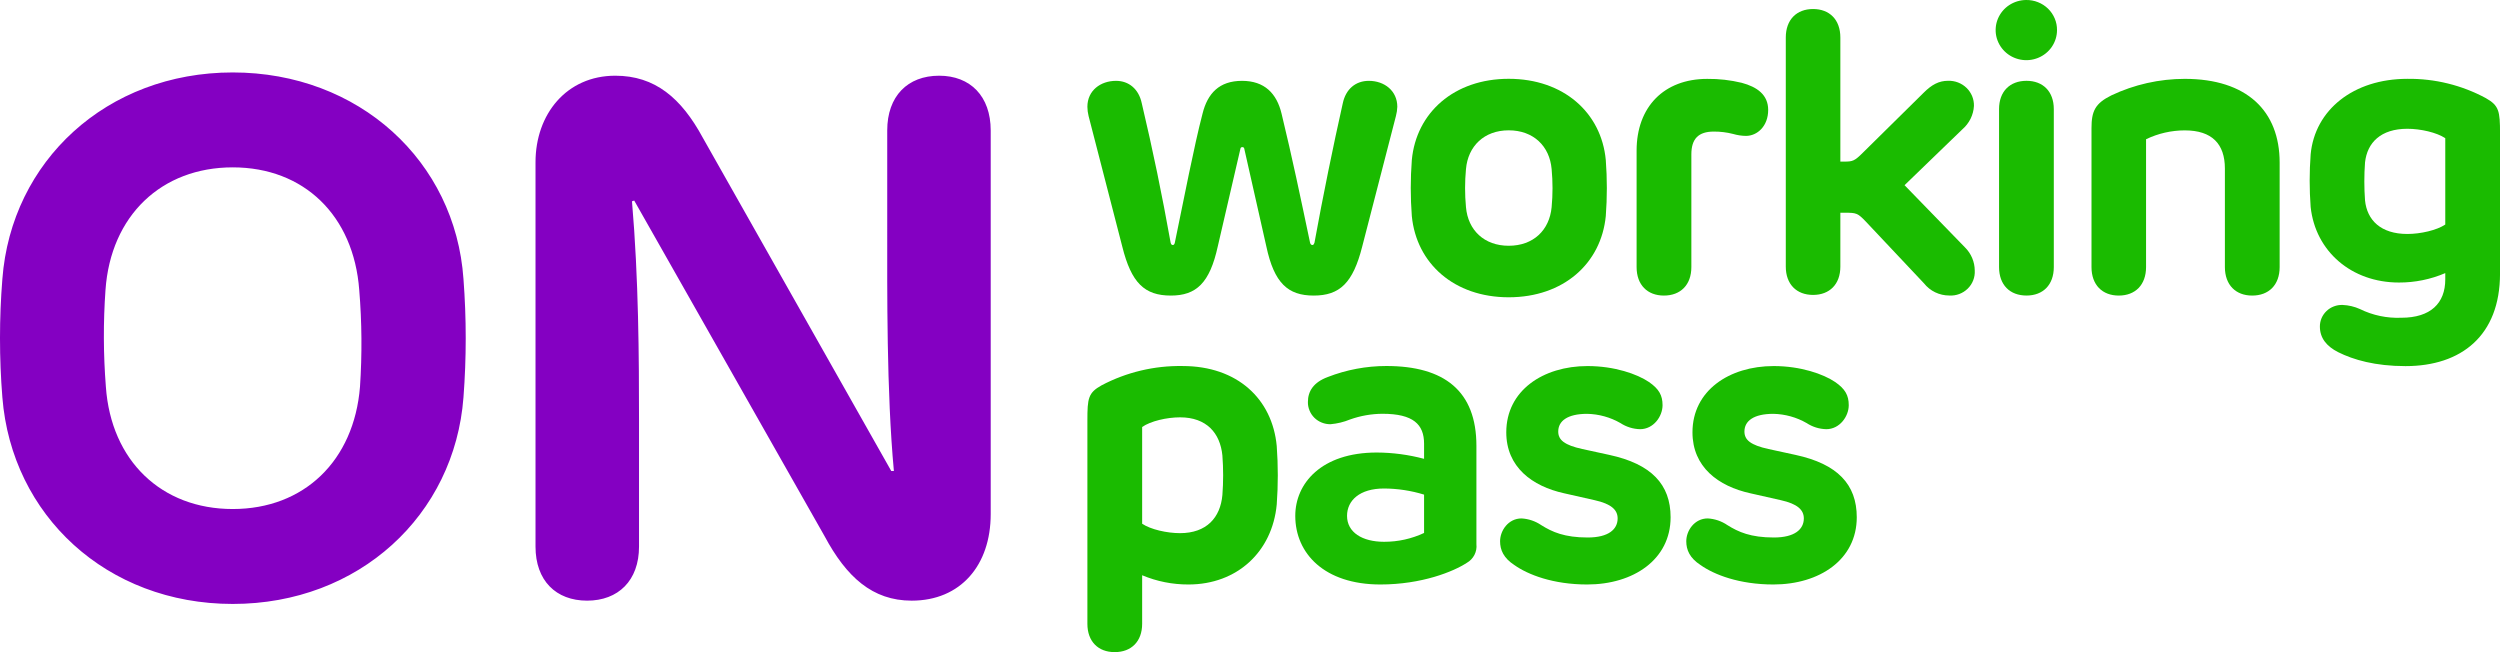
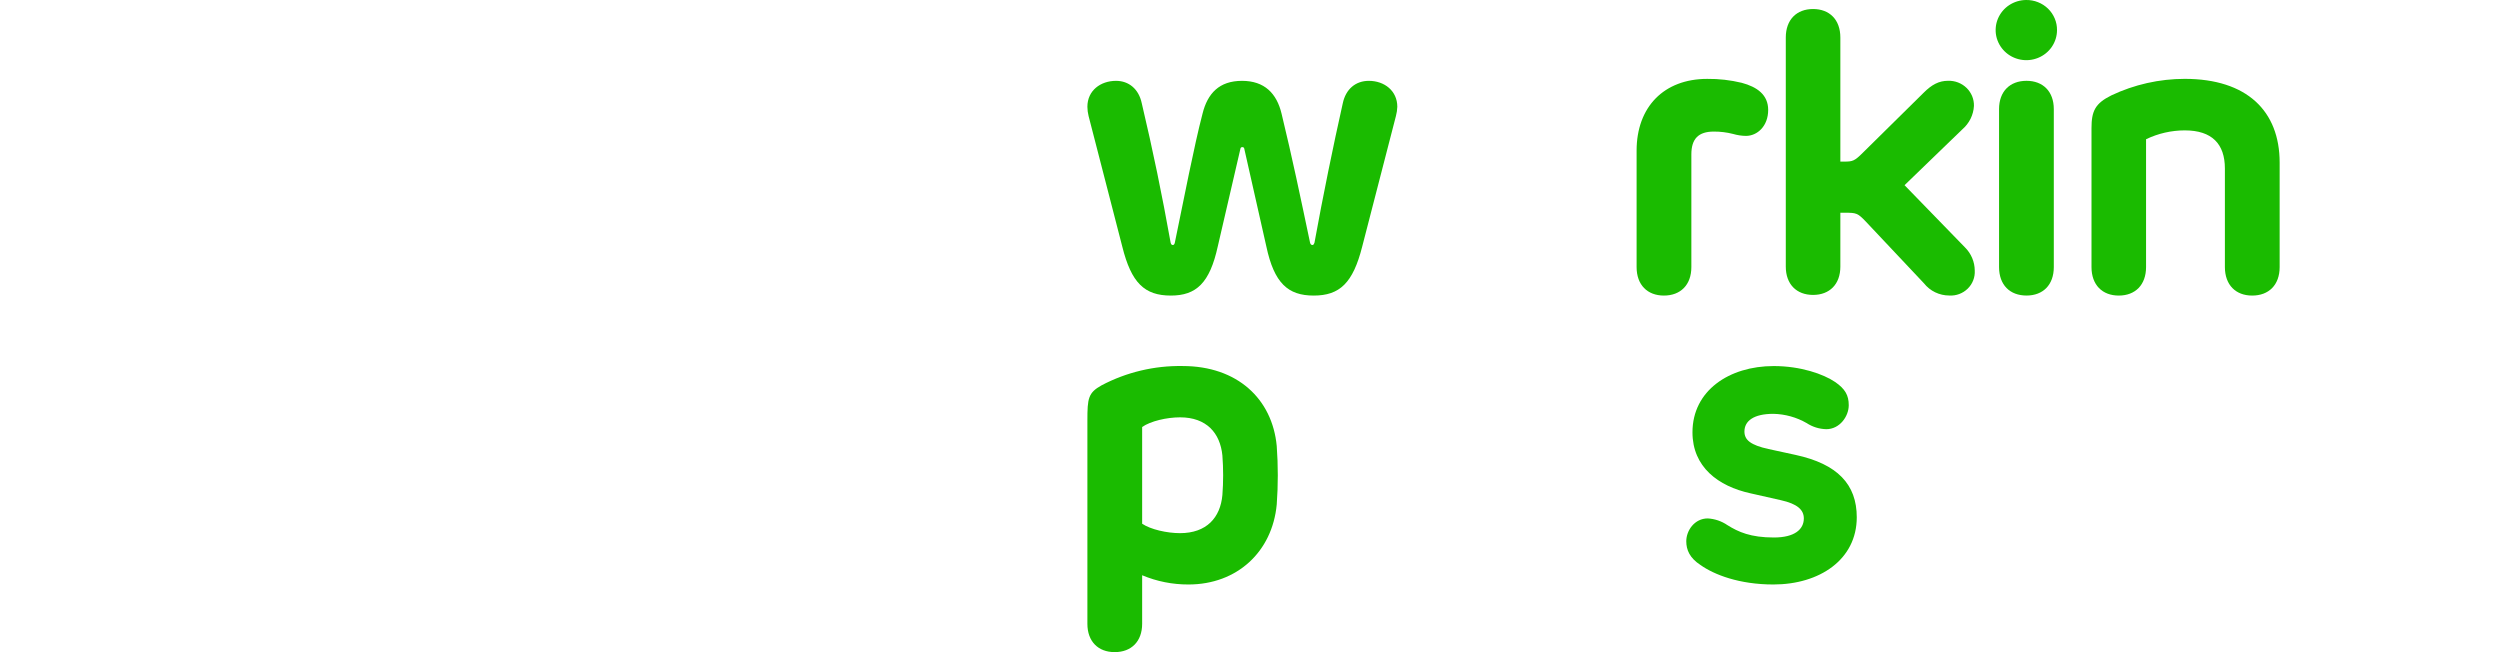
<svg xmlns="http://www.w3.org/2000/svg" width="92" height="24" viewBox="0 0 92 24" fill="none">
-   <path d="M0.087 14.621C-0.029 13.173 -0.029 11.718 0.087 10.269C0.415 5.93 3.923 2.666 8.565 2.666C13.206 2.666 16.756 5.93 17.056 10.269C17.166 11.718 17.166 13.173 17.056 14.621C16.729 18.96 13.207 22.225 8.565 22.225C3.923 22.225 0.428 18.96 0.087 14.621ZM3.896 14.232C4.087 16.959 5.944 18.732 8.565 18.732C11.186 18.732 13.029 16.959 13.248 14.232C13.327 13.046 13.318 11.857 13.22 10.672C13.016 7.932 11.186 6.159 8.565 6.159C5.944 6.159 4.073 7.932 3.882 10.672C3.798 11.857 3.803 13.047 3.896 14.232ZM36.458 4.802V18.92C36.458 20.801 35.352 22.104 33.55 22.104C32.103 22.104 31.147 21.231 30.342 19.727L23.339 7.381L23.257 7.408C23.503 10.256 23.516 13.184 23.516 15.468V20.116C23.516 21.365 22.752 22.104 21.605 22.104C20.458 22.104 19.707 21.365 19.707 20.116V5.97C19.707 4.197 20.854 2.786 22.642 2.786C24.103 2.786 25.072 3.606 25.864 5.07L32.799 17.334H32.895C32.623 14.406 32.65 10.712 32.65 8.334V4.801C32.65 3.538 33.401 2.786 34.561 2.786C35.707 2.786 36.458 3.539 36.458 4.802Z" fill="#8400C2" />
  <path d="M41.3 9.075L40.06 4.27C40.032 4.159 40.017 4.044 40.016 3.93C40.016 3.329 40.503 2.975 41.071 2.975C41.536 2.975 41.906 3.271 42.017 3.8C42.43 5.551 42.762 7.157 43.079 8.93C43.094 8.995 43.124 9.017 43.16 9.017C43.19 9.017 43.22 8.995 43.234 8.93C43.574 7.288 43.943 5.37 44.253 4.184C44.438 3.438 44.866 2.975 45.707 2.975C46.534 2.975 46.984 3.438 47.162 4.184C47.56 5.826 47.855 7.244 48.21 8.93C48.225 8.995 48.262 9.017 48.299 9.017C48.328 9.017 48.35 8.995 48.373 8.93C48.682 7.23 49.066 5.349 49.413 3.807C49.524 3.272 49.893 2.975 50.373 2.975C50.949 2.975 51.421 3.344 51.421 3.93C51.417 4.045 51.4 4.159 51.37 4.27L50.129 9.075C49.79 10.414 49.303 10.877 48.343 10.877C47.398 10.877 46.889 10.421 46.601 9.068L45.789 5.471C45.788 5.463 45.785 5.455 45.781 5.447C45.777 5.439 45.771 5.433 45.764 5.427C45.757 5.422 45.749 5.418 45.741 5.416C45.732 5.413 45.724 5.413 45.715 5.414C45.698 5.413 45.682 5.419 45.67 5.429C45.657 5.44 45.65 5.455 45.648 5.471L44.814 9.068C44.519 10.414 44.024 10.877 43.087 10.877C42.12 10.877 41.633 10.413 41.3 9.075Z" fill="#1ABB00" />
-   <path d="M51.955 7.951C51.903 7.265 51.903 6.575 51.955 5.889C52.117 4.145 53.513 2.9 55.52 2.9C57.536 2.9 58.931 4.145 59.093 5.889C59.145 6.575 59.145 7.265 59.093 7.951C58.923 9.695 57.536 10.94 55.52 10.94C53.513 10.94 52.124 9.695 51.955 7.951ZM55.52 9.044C56.428 9.044 57.019 8.472 57.1 7.625C57.144 7.159 57.144 6.689 57.1 6.222C57.026 5.375 56.428 4.796 55.52 4.796C54.62 4.796 54.022 5.375 53.948 6.222C53.904 6.689 53.904 7.159 53.948 7.625C54.022 8.472 54.62 9.044 55.52 9.044H55.52Z" fill="#1ABB00" />
  <path d="M60.227 9.828V5.544C60.227 3.93 61.238 2.903 62.825 2.903C63.253 2.898 63.679 2.947 64.095 3.047C64.663 3.199 65.069 3.489 65.069 4.046C65.069 4.647 64.664 5.001 64.25 5.001C64.09 4.999 63.931 4.974 63.777 4.929C63.546 4.87 63.308 4.841 63.069 4.842C62.5 4.842 62.242 5.11 62.242 5.681V9.828C62.242 10.486 61.843 10.877 61.231 10.877C60.625 10.876 60.227 10.486 60.227 9.828Z" fill="#1ABB00" />
  <path d="M72.671 9.956C72.678 10.079 72.659 10.201 72.614 10.316C72.57 10.431 72.501 10.535 72.412 10.622C72.324 10.709 72.218 10.776 72.101 10.82C71.984 10.864 71.858 10.883 71.733 10.875C71.554 10.875 71.376 10.834 71.215 10.757C71.054 10.679 70.913 10.566 70.803 10.427L68.662 8.154C68.36 7.836 68.301 7.829 67.902 7.829H67.725V9.811C67.725 10.463 67.326 10.853 66.721 10.853C66.115 10.853 65.717 10.463 65.717 9.811V1.381C65.717 0.723 66.115 0.332 66.721 0.332C67.326 0.332 67.725 0.723 67.725 1.381V5.947H67.873C68.175 5.947 68.249 5.926 68.559 5.614L70.788 3.415C71.091 3.111 71.356 2.973 71.689 2.973C71.814 2.969 71.939 2.99 72.056 3.035C72.173 3.08 72.28 3.148 72.369 3.235C72.458 3.321 72.528 3.425 72.575 3.539C72.622 3.654 72.644 3.776 72.641 3.899C72.632 4.064 72.589 4.224 72.516 4.372C72.442 4.52 72.339 4.652 72.213 4.761L70.087 6.815L72.309 9.102C72.539 9.329 72.669 9.636 72.671 9.956Z" fill="#1ABB00" />
  <path d="M75.698 1.107C75.698 1.326 75.632 1.54 75.508 1.722C75.385 1.903 75.209 2.045 75.003 2.129C74.797 2.213 74.57 2.236 74.351 2.193C74.132 2.151 73.931 2.047 73.773 1.892C73.615 1.738 73.507 1.542 73.462 1.328C73.418 1.113 73.439 0.891 73.523 0.689C73.608 0.486 73.751 0.313 73.936 0.19C74.121 0.068 74.338 0.002 74.561 0C74.711 -0.002 74.859 0.025 74.997 0.08C75.136 0.134 75.262 0.216 75.368 0.319C75.474 0.422 75.557 0.545 75.614 0.68C75.671 0.816 75.7 0.961 75.698 1.107ZM73.565 4.016C73.565 3.365 73.963 2.974 74.576 2.974C75.181 2.974 75.58 3.365 75.58 4.016V9.827C75.58 10.486 75.181 10.876 74.576 10.876C73.963 10.876 73.565 10.486 73.565 9.827V4.016Z" fill="#1ABB00" />
  <path d="M83.891 5.984V9.827C83.891 10.486 83.493 10.877 82.88 10.877C82.275 10.877 81.876 10.486 81.876 9.827V6.202C81.876 5.298 81.403 4.798 80.399 4.798C79.905 4.799 79.418 4.91 78.975 5.124V9.827C78.975 10.486 78.576 10.877 77.971 10.877C77.365 10.877 76.967 10.486 76.967 9.827V4.719C76.967 4.089 77.1 3.807 77.698 3.51C78.54 3.111 79.464 2.903 80.399 2.902C82.681 2.903 83.891 4.081 83.891 5.984Z" fill="#1ABB00" />
-   <path d="M86.043 12.959C85.615 12.742 85.372 12.438 85.372 12.018C85.371 11.911 85.392 11.806 85.434 11.707C85.476 11.609 85.538 11.52 85.616 11.446C85.694 11.371 85.786 11.313 85.888 11.275C85.989 11.236 86.097 11.219 86.206 11.222C86.428 11.231 86.646 11.283 86.848 11.374C87.319 11.606 87.843 11.715 88.369 11.693C89.447 11.693 89.986 11.158 89.986 10.282V10.05C89.448 10.281 88.867 10.399 88.28 10.397C86.538 10.397 85.209 9.254 85.032 7.619C84.984 6.973 84.984 6.325 85.032 5.679C85.187 4.044 86.605 2.901 88.591 2.901C89.599 2.889 90.593 3.133 91.477 3.61C91.964 3.885 92.001 4.087 92.001 4.905V10.065C92.001 12.351 90.576 13.473 88.523 13.473C87.409 13.473 86.605 13.241 86.043 12.959ZM88.591 8.61C89.078 8.61 89.676 8.472 89.986 8.263V5.086C89.676 4.876 89.078 4.739 88.591 4.739C87.616 4.739 87.114 5.245 87.033 5.976C86.999 6.441 86.999 6.908 87.033 7.373C87.106 8.104 87.616 8.61 88.591 8.61Z" fill="#1ABB00" />
  <path d="M46.984 18.564C46.822 20.3 45.53 21.509 43.736 21.509C43.15 21.511 42.57 21.396 42.031 21.169V22.956C42.031 23.607 41.632 23.998 41.02 23.998C40.414 23.998 40.016 23.607 40.016 22.956V15.474C40.016 14.656 40.045 14.454 40.54 14.179C41.456 13.696 42.483 13.452 43.522 13.47C45.53 13.47 46.822 14.678 46.984 16.415C47.036 17.13 47.036 17.848 46.984 18.564ZM43.426 19.62C44.401 19.62 44.91 19.049 44.984 18.217C45.021 17.732 45.021 17.246 44.984 16.762C44.903 15.937 44.401 15.358 43.426 15.358C42.939 15.358 42.341 15.496 42.031 15.713V19.273C42.341 19.483 42.939 19.62 43.426 19.62Z" fill="#1ABB00" />
-   <path d="M47.666 18.983C47.666 17.789 48.626 16.653 50.663 16.653C51.252 16.655 51.838 16.733 52.406 16.885V16.328C52.406 15.618 52.007 15.227 50.877 15.227C50.469 15.229 50.065 15.3 49.681 15.437C49.453 15.531 49.212 15.589 48.965 15.611C48.855 15.613 48.746 15.593 48.644 15.552C48.541 15.512 48.449 15.452 48.371 15.376C48.293 15.299 48.232 15.208 48.191 15.108C48.149 15.008 48.129 14.901 48.131 14.793C48.131 14.396 48.338 14.069 48.862 13.874C49.548 13.607 50.279 13.469 51.017 13.469C53.151 13.469 54.332 14.388 54.332 16.407V20.026C54.347 20.162 54.322 20.299 54.259 20.421C54.196 20.543 54.099 20.645 53.978 20.713C53.491 21.032 52.325 21.509 50.796 21.509C48.736 21.508 47.666 20.365 47.666 18.983ZM50.936 19.938C51.445 19.939 51.947 19.828 52.406 19.613V18.202C51.928 18.054 51.43 17.979 50.929 17.977C50.036 17.977 49.571 18.419 49.571 18.983C49.571 19.591 50.132 19.938 50.936 19.938Z" fill="#1ABB00" />
-   <path d="M58.407 21.509C57.152 21.509 56.229 21.148 55.727 20.793C55.329 20.533 55.203 20.236 55.203 19.918C55.203 19.527 55.506 19.078 55.993 19.078C56.253 19.093 56.503 19.178 56.717 19.324C57.122 19.578 57.573 19.78 58.429 19.78C59.197 19.78 59.529 19.476 59.529 19.078C59.529 18.767 59.3 18.543 58.68 18.406L57.557 18.152C56.384 17.893 55.431 17.189 55.431 15.909C55.431 14.375 56.782 13.471 58.421 13.471C59.418 13.471 60.252 13.767 60.68 14.057C61.049 14.31 61.182 14.549 61.182 14.911C61.182 15.323 60.85 15.794 60.355 15.794C60.097 15.788 59.847 15.71 59.632 15.569C59.26 15.355 58.838 15.238 58.407 15.229C57.676 15.229 57.343 15.497 57.343 15.88C57.343 16.192 57.572 16.38 58.23 16.524L59.226 16.741C60.762 17.074 61.478 17.82 61.478 19.035C61.478 20.591 60.112 21.509 58.407 21.509Z" fill="#1ABB00" />
  <path d="M65.258 21.509C64.003 21.509 63.081 21.148 62.579 20.793C62.18 20.533 62.055 20.236 62.055 19.918C62.055 19.527 62.357 19.078 62.845 19.078C63.104 19.093 63.355 19.178 63.568 19.324C63.974 19.578 64.424 19.78 65.281 19.78C66.048 19.78 66.381 19.476 66.381 19.078C66.381 18.767 66.152 18.543 65.532 18.406L64.409 18.152C63.235 17.893 62.283 17.189 62.283 15.909C62.283 14.375 63.634 13.471 65.273 13.471C66.269 13.471 67.103 13.767 67.532 14.057C67.901 14.31 68.034 14.549 68.034 14.911C68.034 15.323 67.701 15.794 67.207 15.794C66.949 15.788 66.698 15.71 66.484 15.569C66.112 15.355 65.69 15.238 65.258 15.229C64.527 15.229 64.195 15.497 64.195 15.88C64.195 16.192 64.424 16.38 65.081 16.524L66.078 16.741C67.613 17.074 68.329 17.82 68.329 19.035C68.329 20.591 66.964 21.509 65.258 21.509Z" fill="#1ABB00" />
</svg>